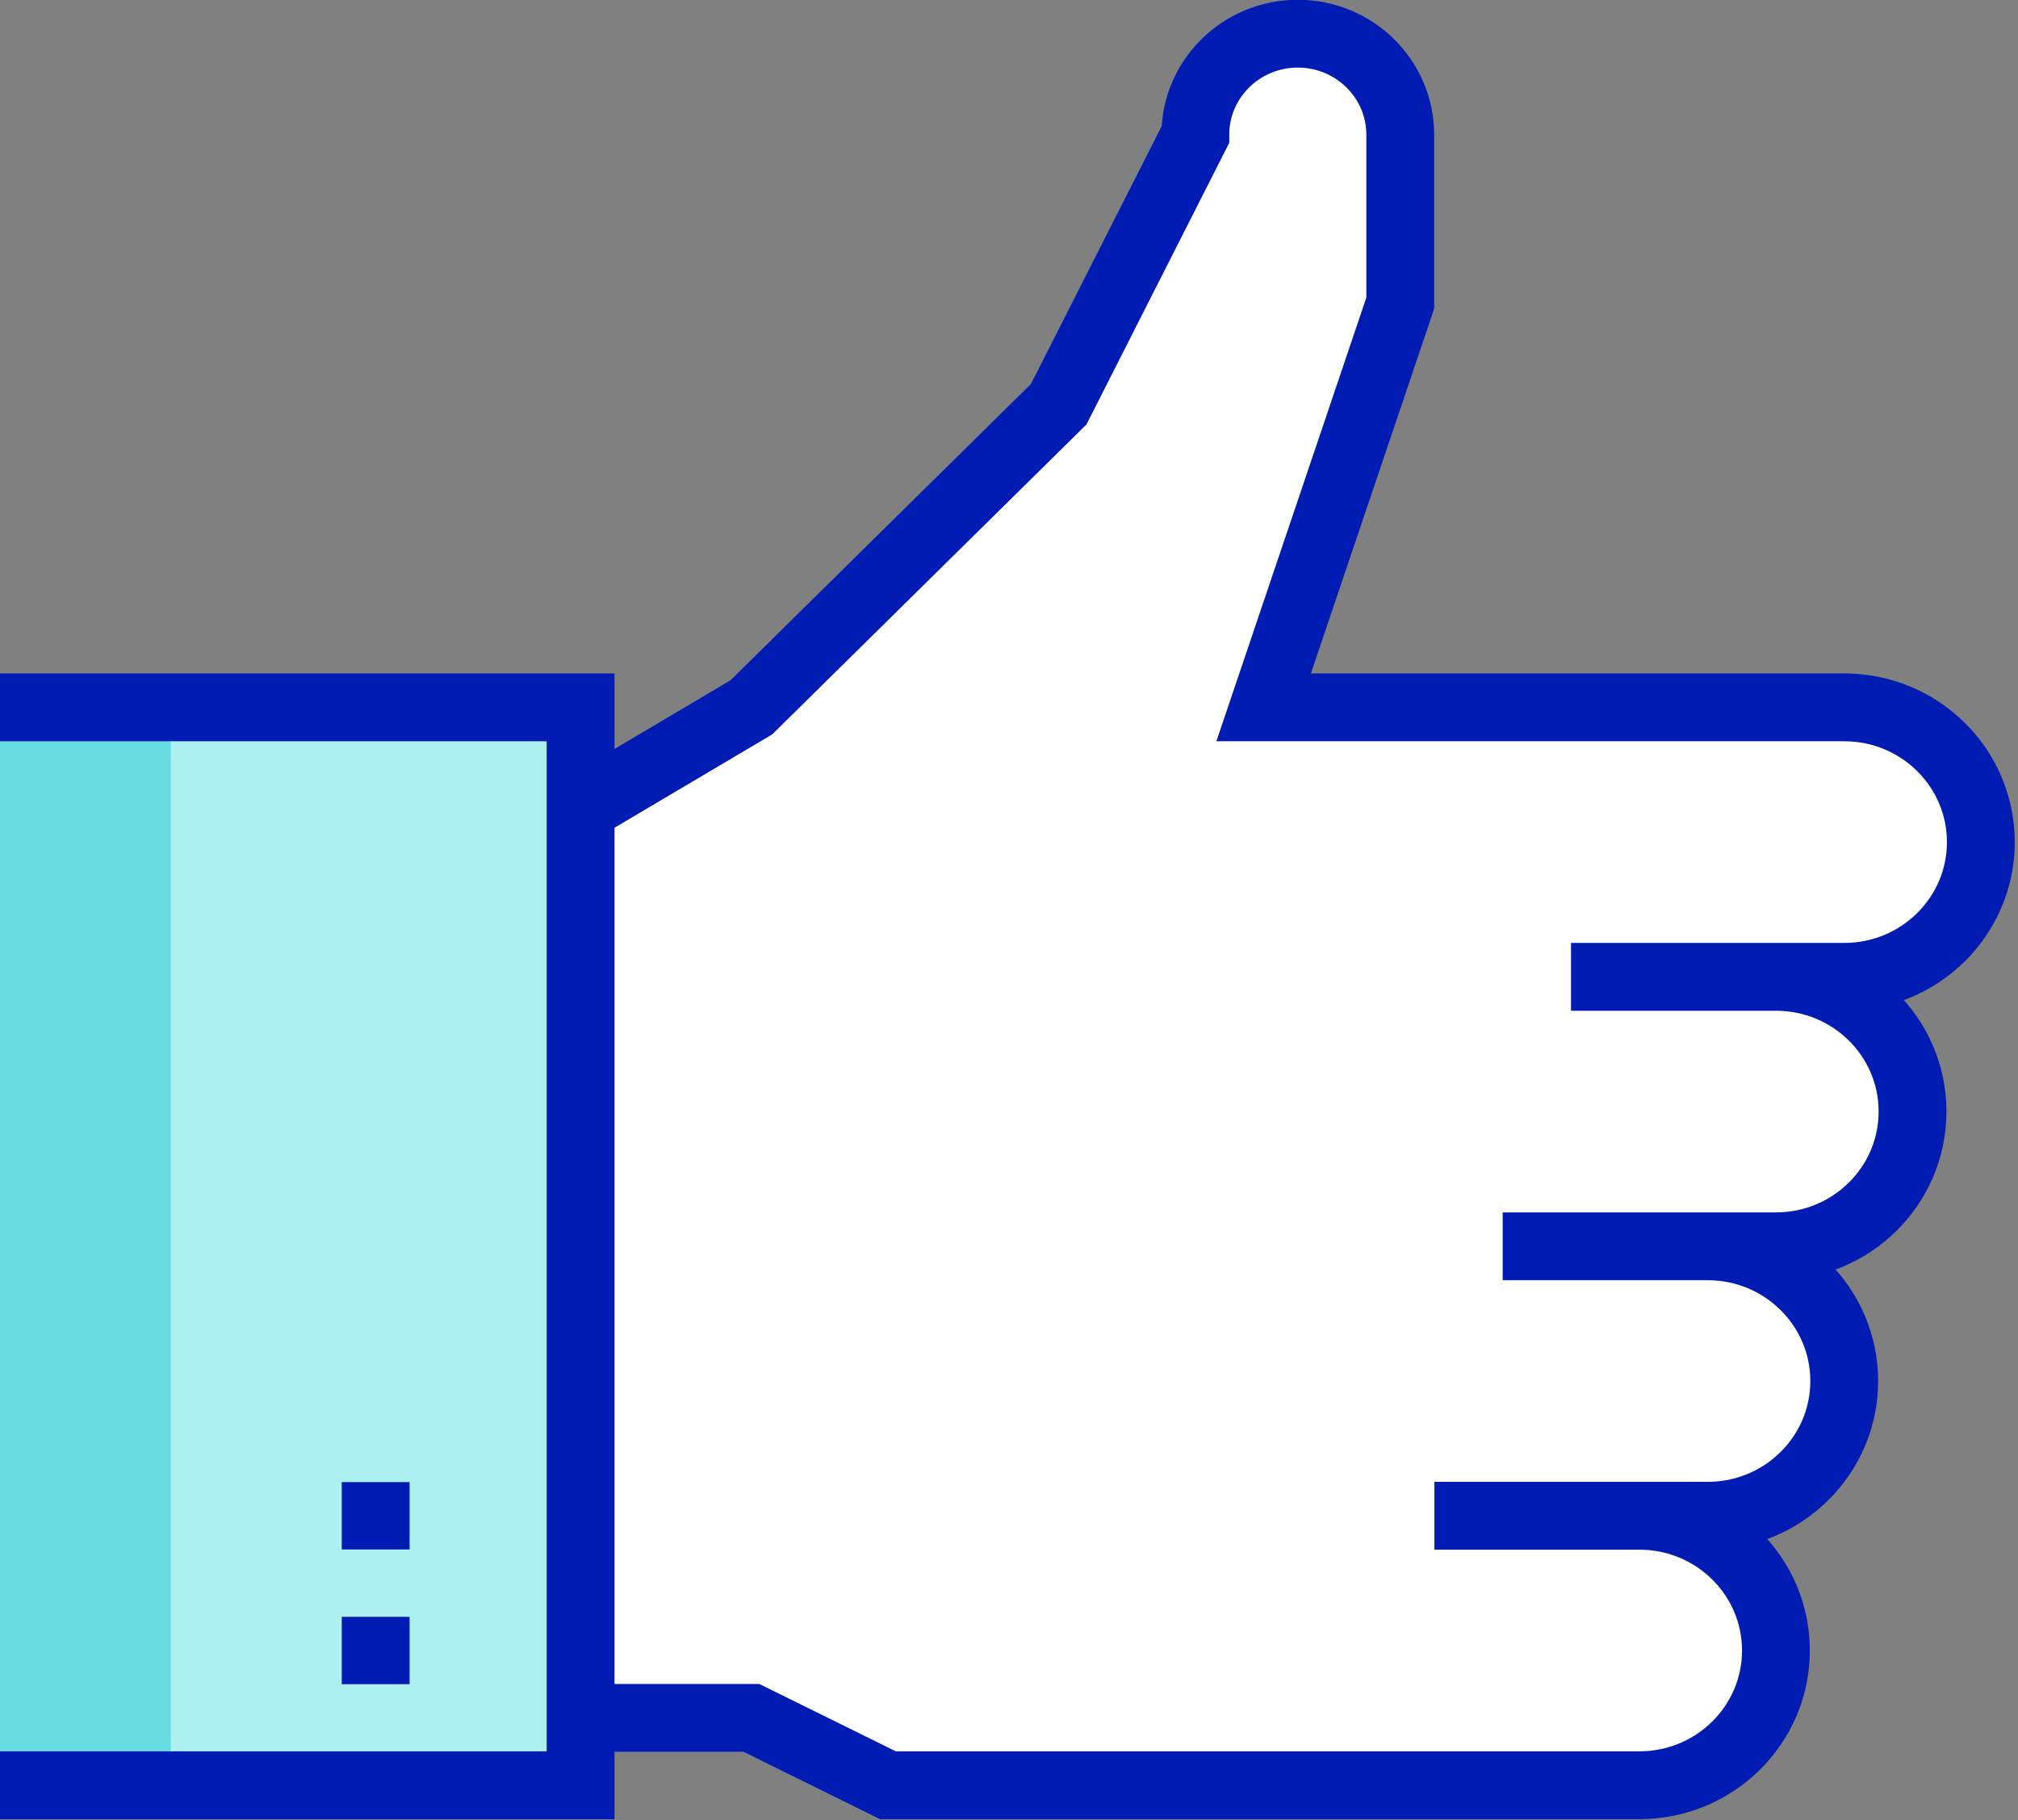
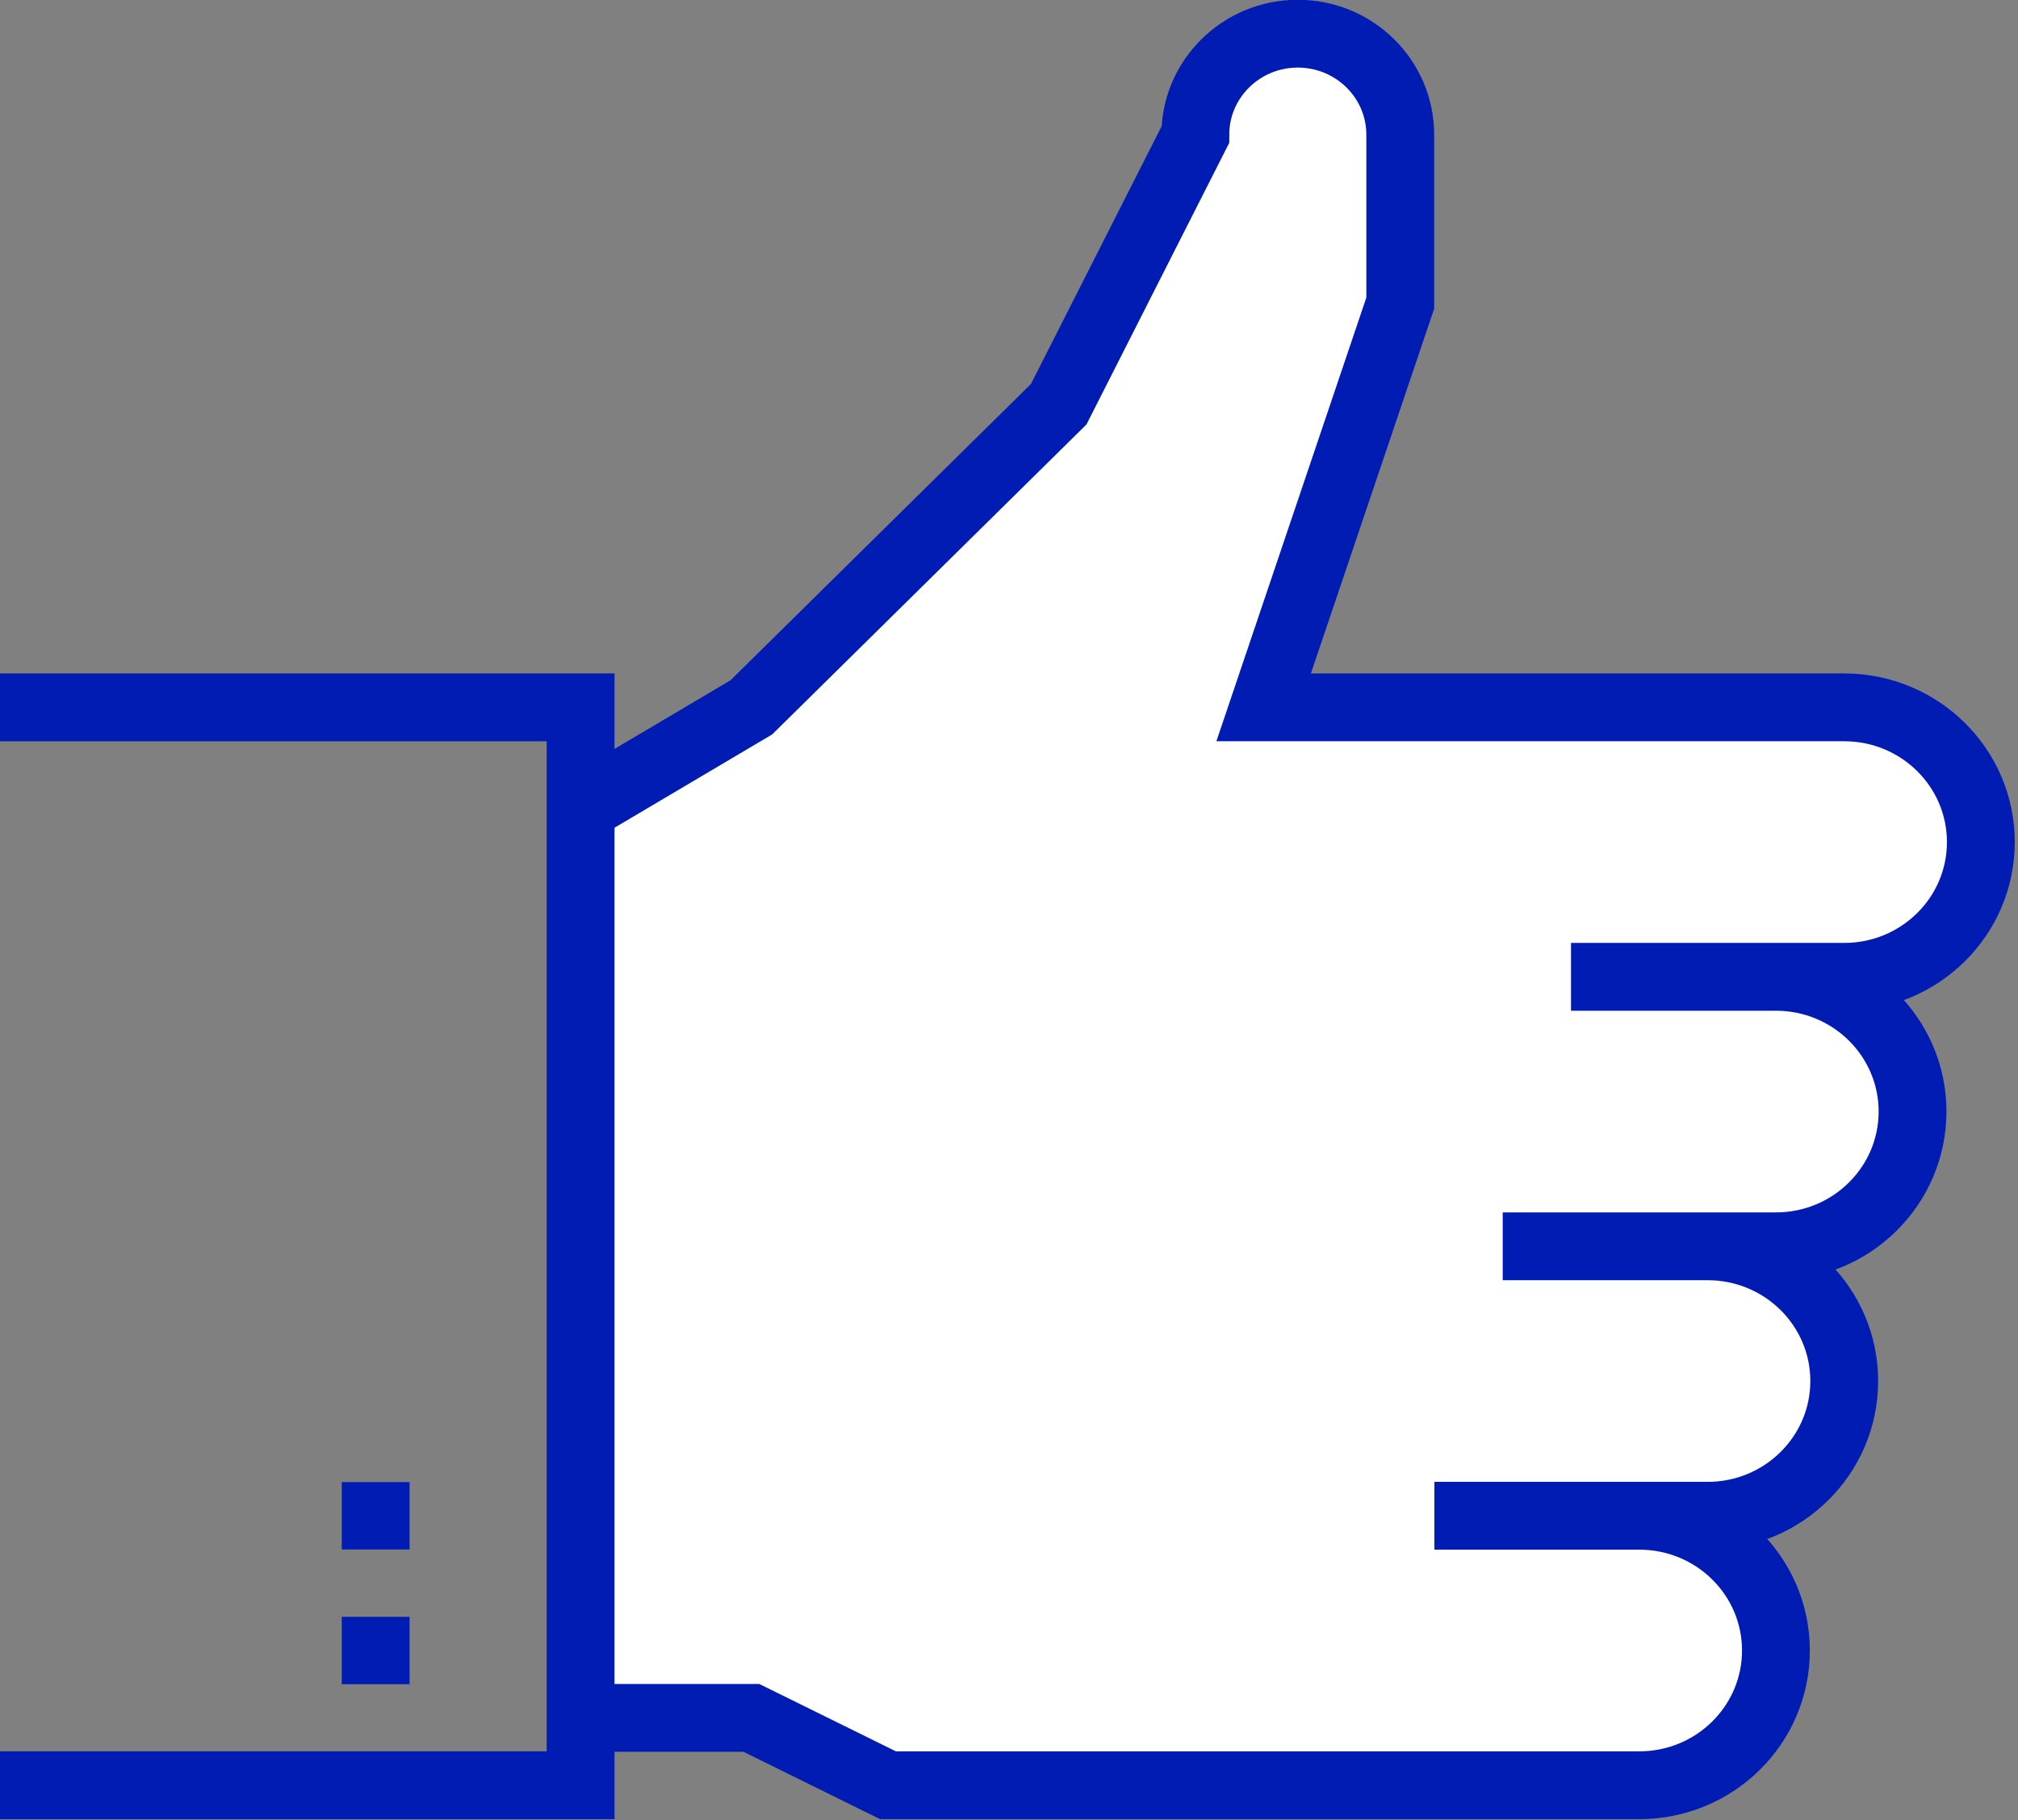
<svg xmlns="http://www.w3.org/2000/svg" width="92" height="83" viewBox="0 0 92 83">
  <rect x="0" y="0" width="92" height="83" fill="#808080" stroke="none" />
  <g fill="none" fill-rule="evenodd" transform="translate(0 1)">
-     <path fill="#FFF" d="M26.469,35.86 L34.254,31.252 L48.267,17.43 L54.495,5.143 C54.495,2.6 56.586,0.536 59.166,0.536 C61.746,0.536 63.837,2.6 63.837,5.143 L63.837,12.822 L57.609,31.252 L84.078,31.252 C87.518,31.252 90.306,34.003 90.306,37.396 C90.306,40.788 87.518,43.539 84.078,43.539 L80.964,43.539 C84.404,43.539 87.192,46.29 87.192,49.682 C87.192,53.075 84.404,55.826 80.964,55.826 L77.85,55.826 C81.29,55.826 84.078,58.576 84.078,61.969 C84.078,65.361 81.29,68.112 77.85,68.112 L74.736,68.112 C78.176,68.112 80.964,70.863 80.964,74.256 C80.964,77.648 78.176,80.399 74.736,80.399 L40.482,80.399 L34.254,77.327 L26.469,77.327 L26.469,35.86 Z" />
-     <polygon fill="#ACF0F2" points="0 80.399 26.469 80.399 26.469 31.252 0 31.252" />
-     <polygon fill="#67DDE0" points="0 80.399 7.785 80.399 7.785 31.252 0 31.252" />
+     <path fill="#FFF" d="M26.469,35.86 L48.267,17.43 L54.495,5.143 C54.495,2.6 56.586,0.536 59.166,0.536 C61.746,0.536 63.837,2.6 63.837,5.143 L63.837,12.822 L57.609,31.252 L84.078,31.252 C87.518,31.252 90.306,34.003 90.306,37.396 C90.306,40.788 87.518,43.539 84.078,43.539 L80.964,43.539 C84.404,43.539 87.192,46.29 87.192,49.682 C87.192,53.075 84.404,55.826 80.964,55.826 L77.85,55.826 C81.29,55.826 84.078,58.576 84.078,61.969 C84.078,65.361 81.29,68.112 77.85,68.112 L74.736,68.112 C78.176,68.112 80.964,70.863 80.964,74.256 C80.964,77.648 78.176,80.399 74.736,80.399 L40.482,80.399 L34.254,77.327 L26.469,77.327 L26.469,35.86 Z" />
    <polyline stroke="#001CB3" stroke-width="3.092" points="0 31.252 26.469 31.252 26.469 80.399 0 80.399" />
    <path stroke="#001CB3" stroke-width="3.092" d="M17.127 75.791L17.127 72.72M17.127 69.648L17.127 66.577M80.964 43.539L71.622 43.539M77.85 55.826L68.508 55.826M74.736 68.112L65.394 68.112M80.964 43.539L71.622 43.539M77.85 55.826L68.508 55.826M74.736 68.112L65.394 68.112M26.469 35.86L34.254 31.252 48.267 17.43 54.495 5.143C54.495 2.6 56.586.536 59.166.536 61.746.536 63.837 2.6 63.837 5.143L63.837 12.822 57.609 31.252 84.078 31.252C87.518 31.252 90.306 34.003 90.306 37.396 90.306 40.788 87.518 43.539 84.078 43.539L80.964 43.539C84.404 43.539 87.192 46.29 87.192 49.682 87.192 53.075 84.404 55.826 80.964 55.826L77.85 55.826C81.29 55.826 84.078 58.576 84.078 61.969 84.078 65.361 81.29 68.112 77.85 68.112L74.736 68.112C78.176 68.112 80.964 70.863 80.964 74.256 80.964 77.648 78.176 80.399 74.736 80.399L40.482 80.399 34.254 77.327 26.469 77.327" />
  </g>
</svg>